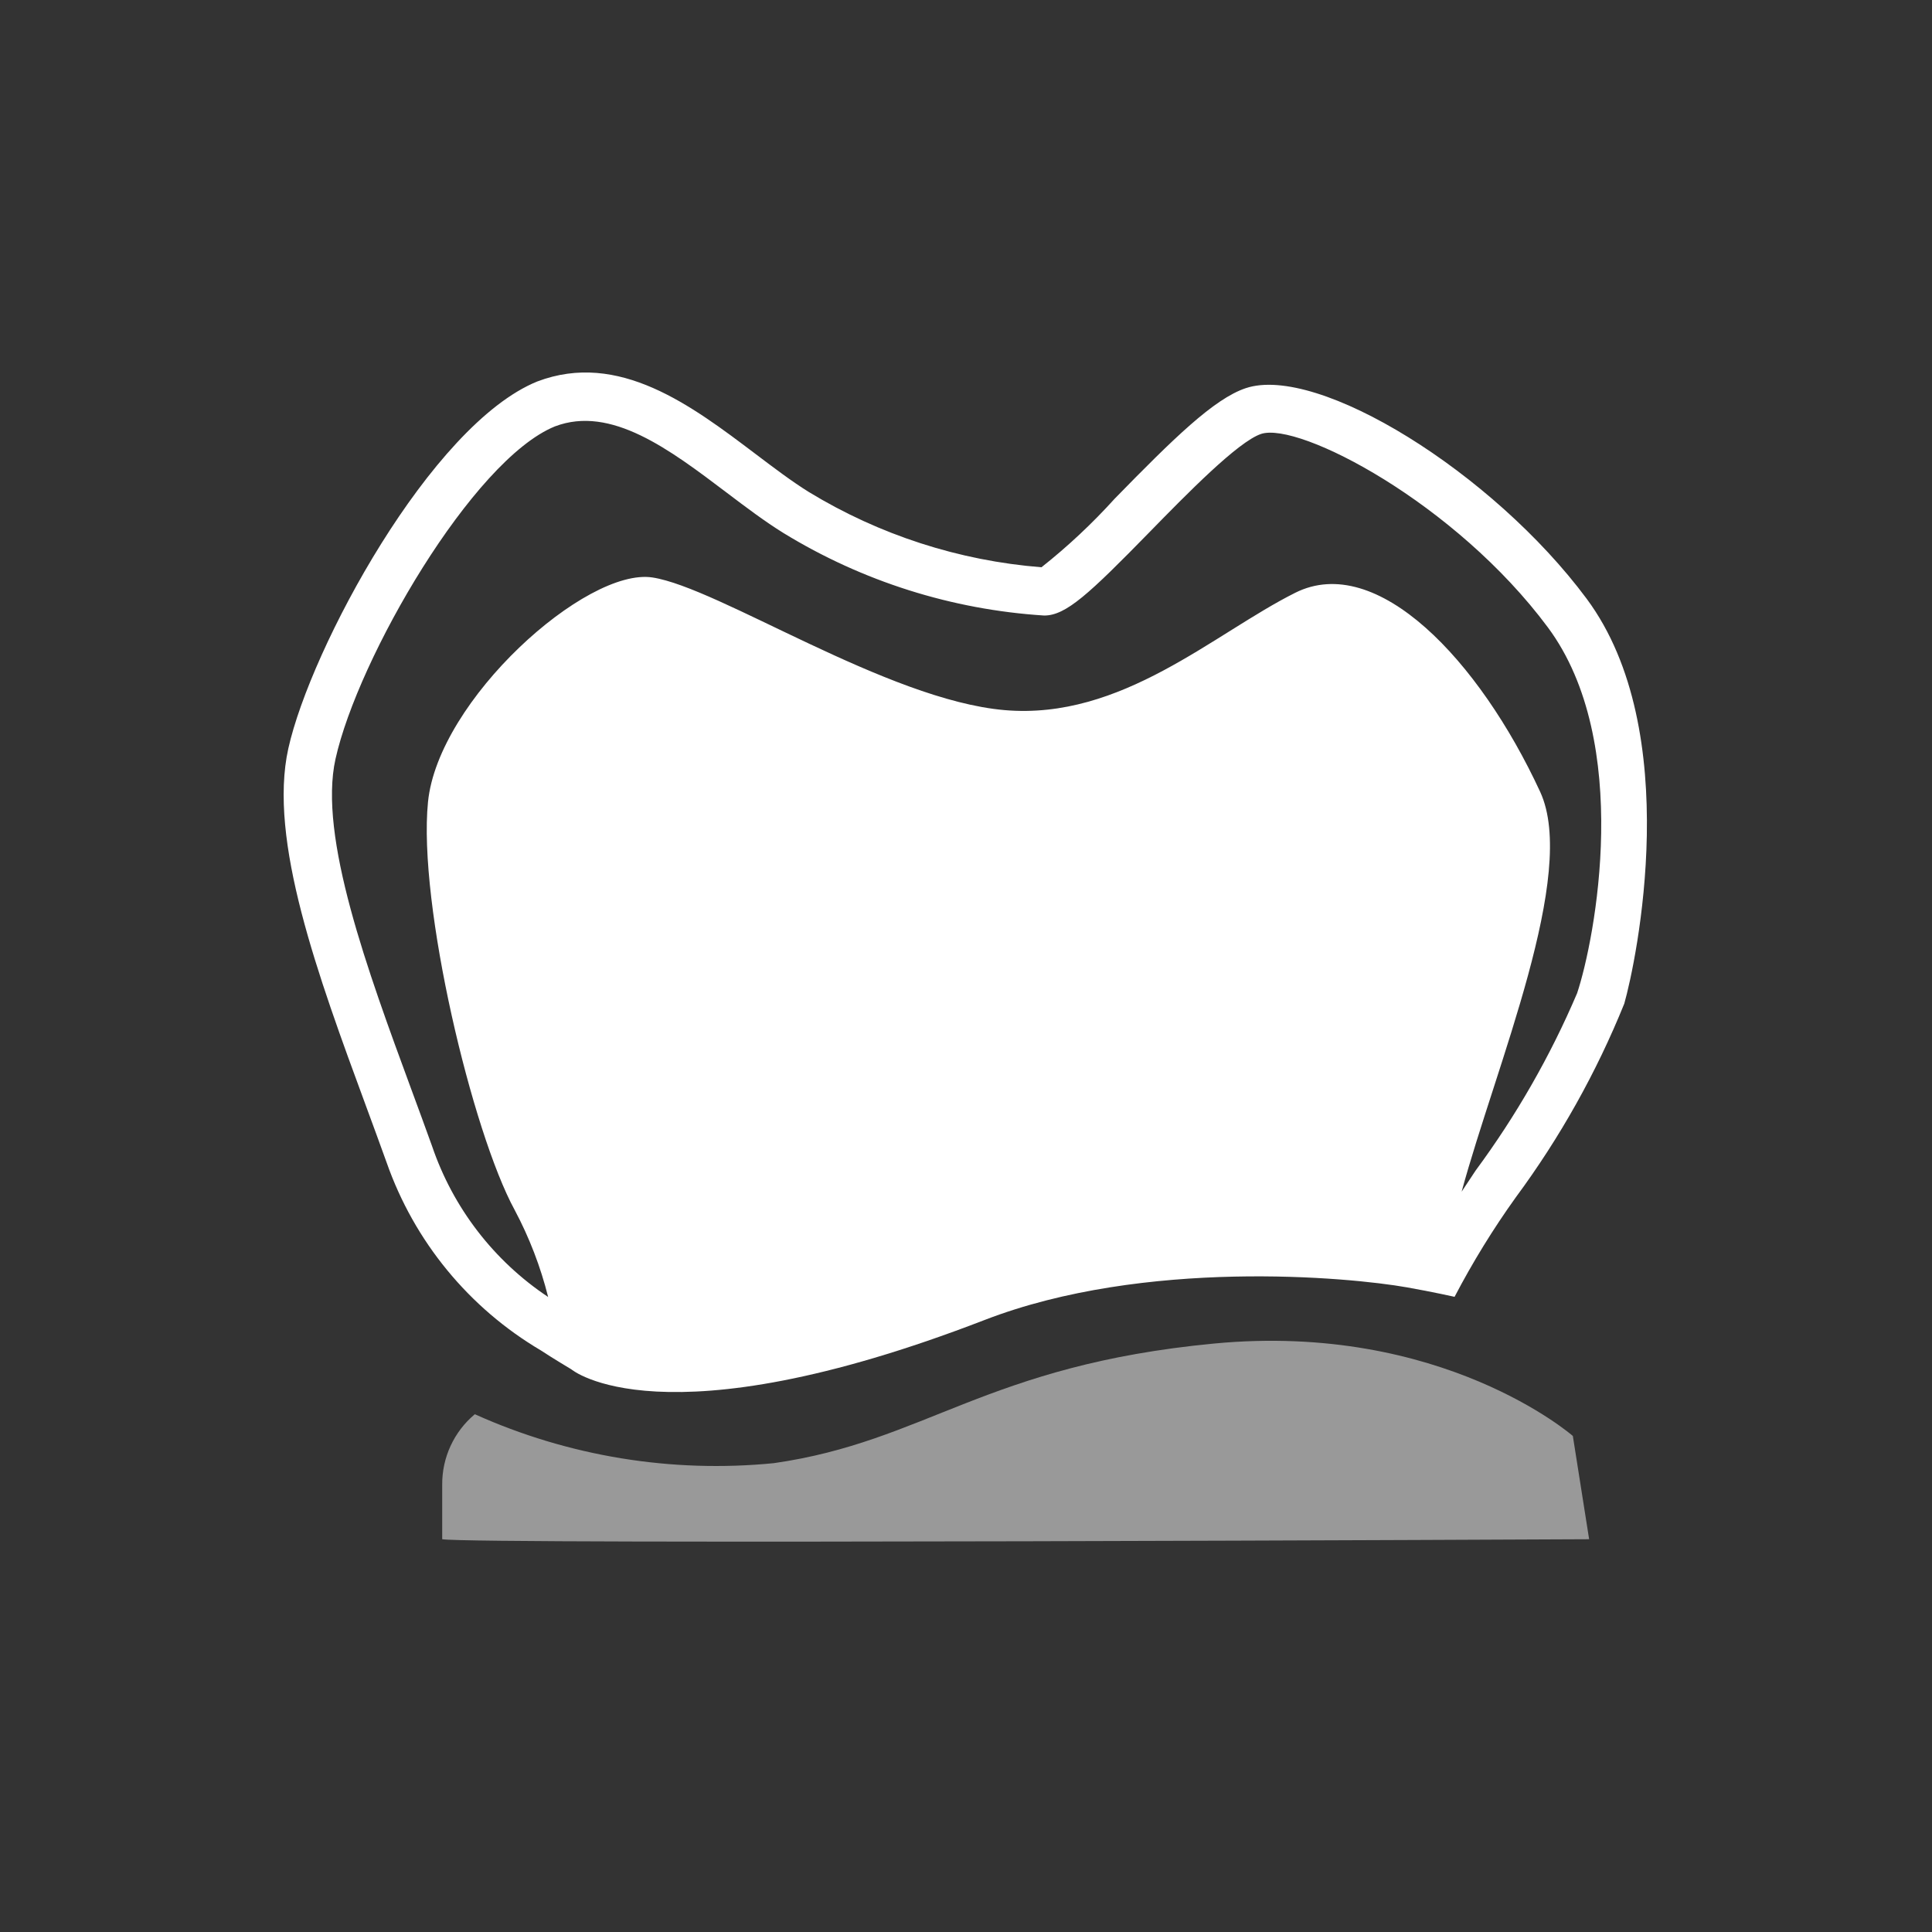
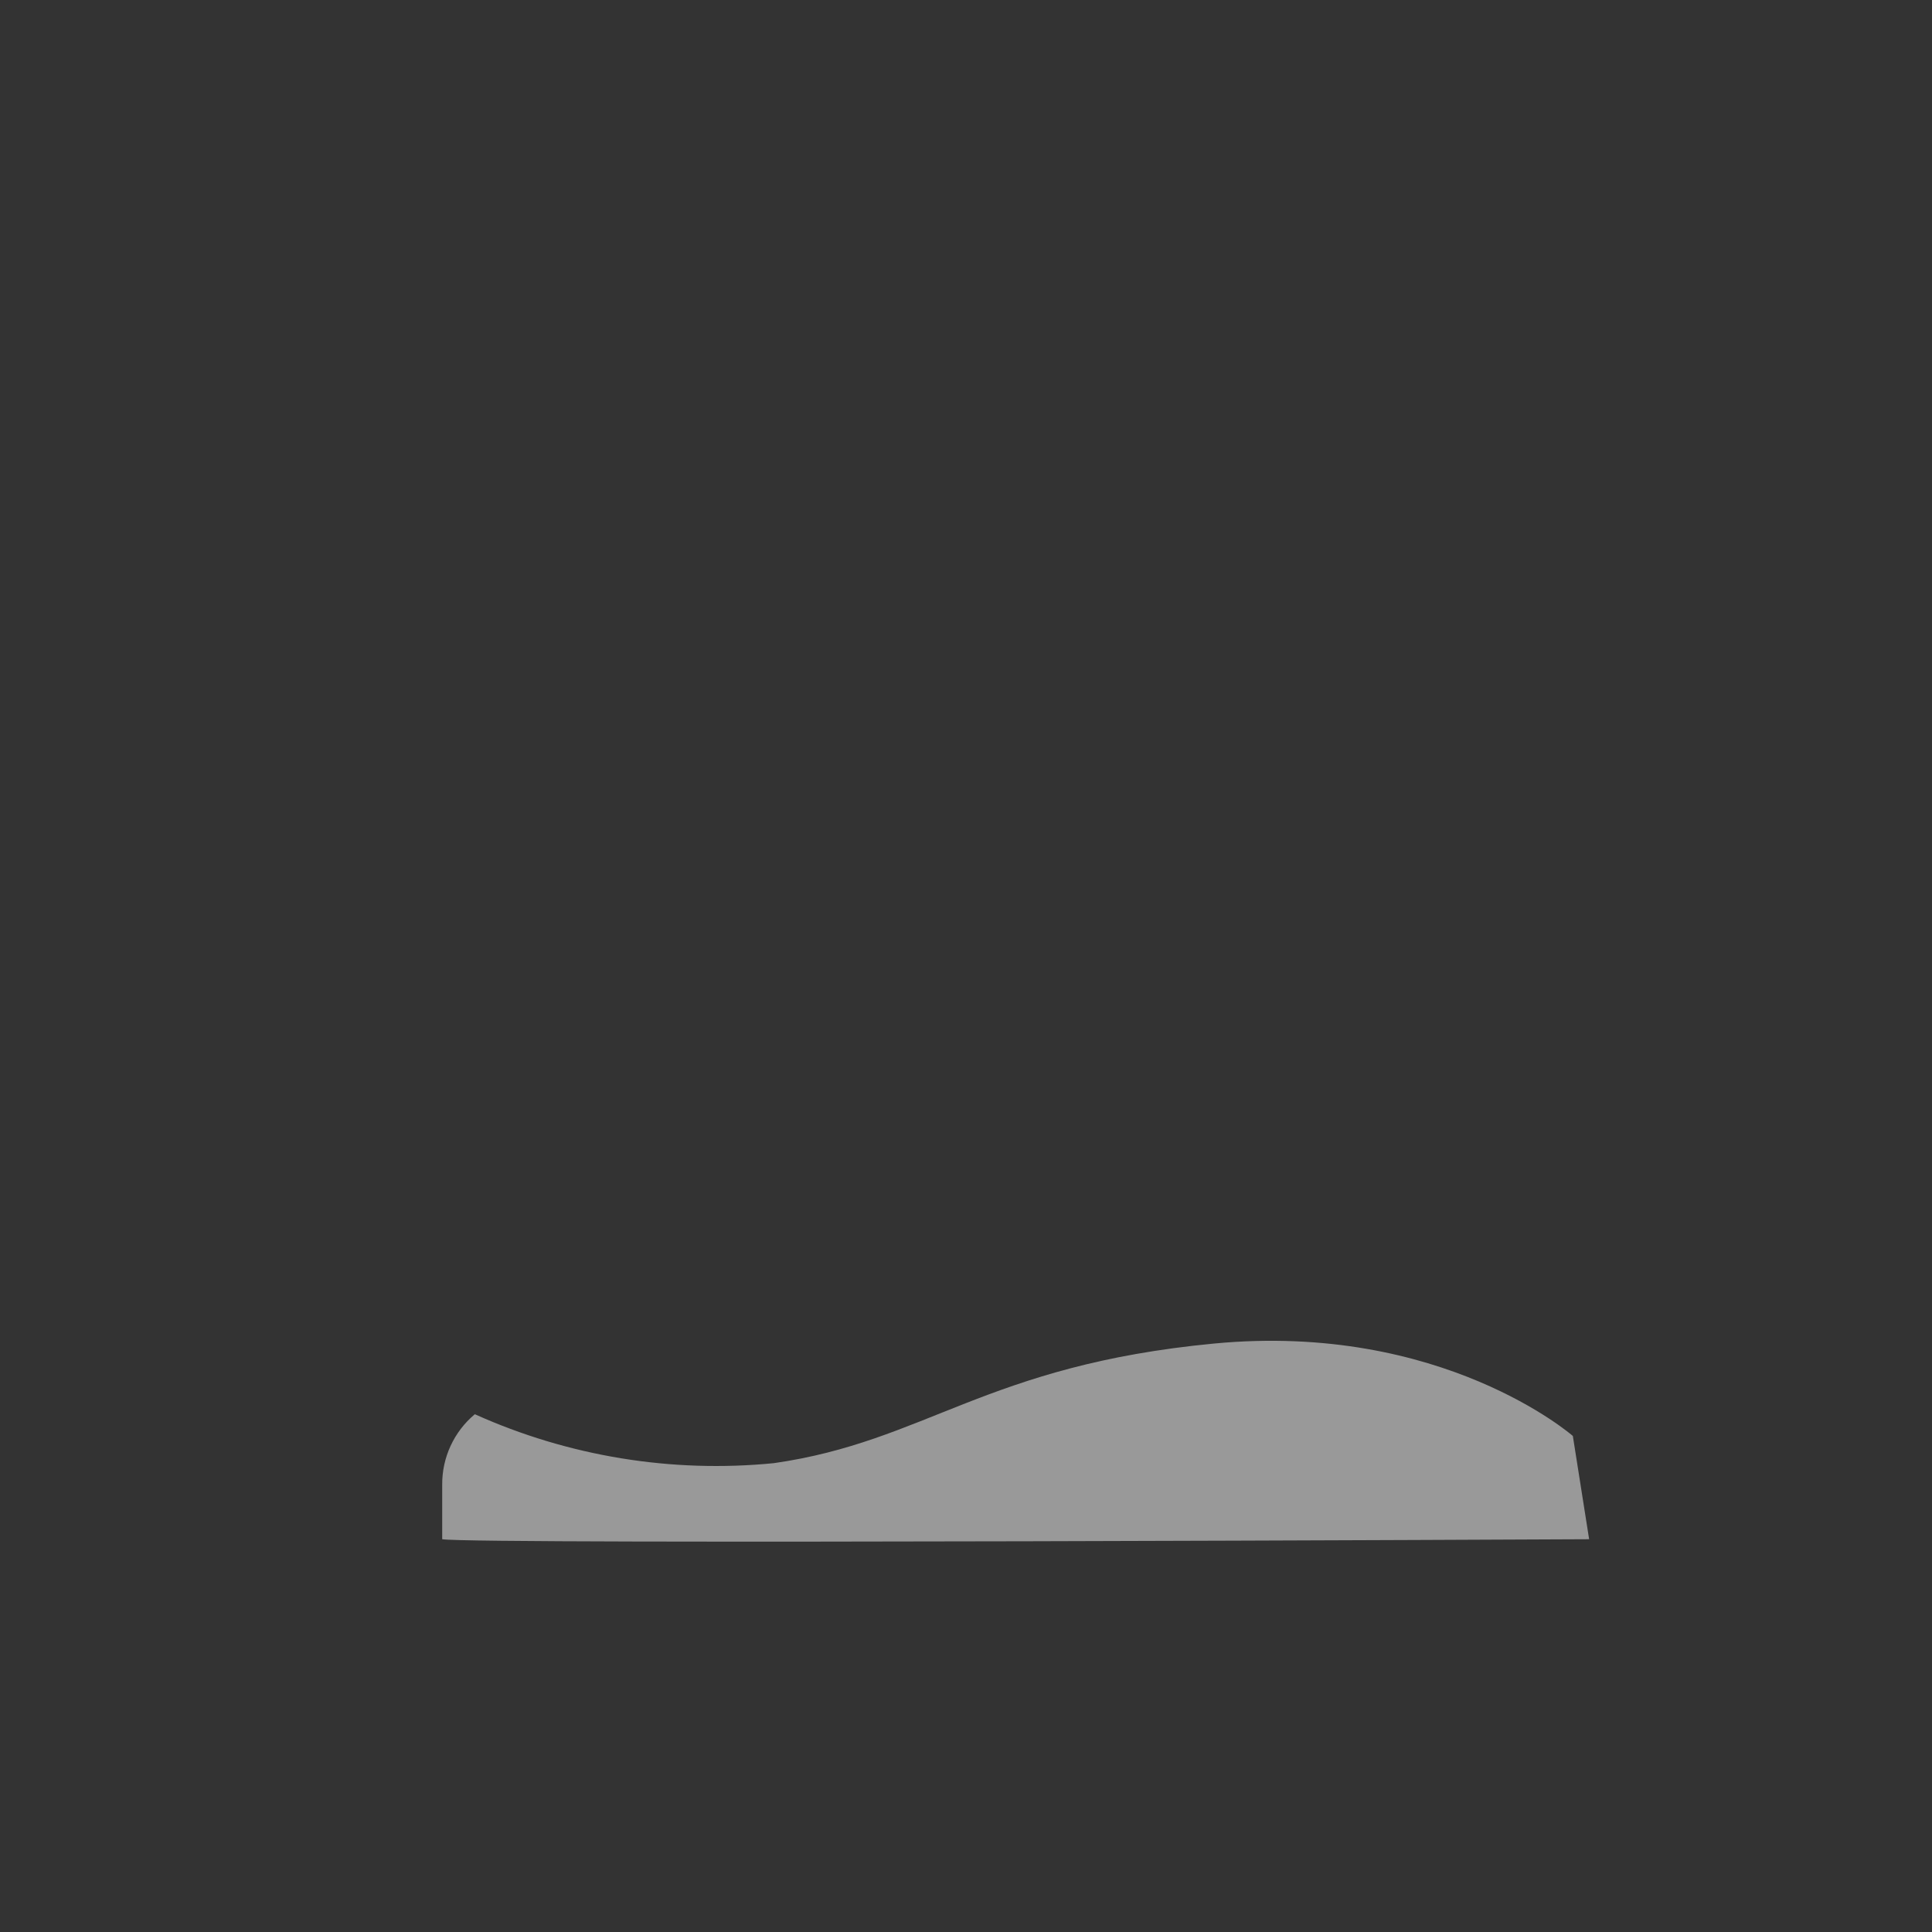
<svg xmlns="http://www.w3.org/2000/svg" version="1.1" id="Ebene_1" x="0px" y="0px" width="60px" height="60px" viewBox="0 0 60 60" enable-background="new 0 0 60 60" xml:space="preserve">
  <rect x="0" y="0" width="60" height="60" fill="#333333" stroke="none" />
  <g id="_x39_5c9d008-ed53-4023-a77c-d9f2c71c8dfb">
    <path id="_x39_b0ef683-6bc4-4f4a-a975-af3755ab88f4" opacity="0.5" fill="#FFFFFF" d="M13.733,47.802   c1.013,0.169,35.619,0,35.619,0l-0.506-3.207c0,0-4.053-3.545-11.143-2.87c-7.09,0.676-8.946,3.039-13.673,3.715   c-3.174,0.313-6.375-0.211-9.284-1.52c-0.649,0.543-1.021,1.348-1.013,2.194V47.802L13.733,47.802z" />
-     <path fill="#FFFFFF" d="M49.274,18.593c-2.912-3.921-8.349-7.286-10.586-6.538c-0.987,0.329-2.253,1.572-4.069,3.431   c-0.698,0.772-1.459,1.485-2.275,2.131c-2.559-0.203-5.033-1.003-7.226-2.338c-0.521-0.324-1.07-0.739-1.652-1.179   c-1.991-1.506-4.247-3.213-6.78-2.253c-3.302,1.34-7.042,8.292-7.732,11.399c-0.631,2.841,0.916,7.041,2.412,11.102   c0.218,0.591,0.433,1.176,0.639,1.749c0.858,2.453,2.557,4.523,4.795,5.843c0.356,0.236,0.942,0.585,0.942,0.585   s2.776,2.354,12.837-1.532c4.965-1.918,11.305-1.335,13.126-1.011c0.794,0.141,1.468,0.292,1.468,0.292   c0.562-1.074,1.197-2.108,1.904-3.093c1.37-1.854,2.501-3.873,3.366-6.011C50.813,29.875,52.331,22.708,49.274,18.593z    M48.979,30.844c-0.832,1.953-1.891,3.801-3.152,5.508c-0.156,0.236-0.298,0.449-0.435,0.657c1.06-3.903,3.622-9.862,2.438-12.421   c-1.889-4.084-5.07-7.447-7.605-6.179c-2.534,1.268-5.387,3.961-9.03,3.644c-3.644-0.316-8.872-3.802-10.932-4.119   s-6.654,3.802-6.971,6.971c-0.317,3.168,1.375,10.261,2.693,12.675c0.454,0.854,0.803,1.76,1.038,2.699   c-1.687-1.122-2.954-2.77-3.606-4.688c-0.207-0.578-0.425-1.167-0.644-1.762c-1.354-3.678-2.891-7.846-2.354-10.258   c0.694-3.126,4.261-9.291,6.815-10.329c1.742-0.661,3.564,0.719,5.328,2.053c0.609,0.461,1.186,0.897,1.77,1.259   c2.45,1.501,5.229,2.38,8.097,2.562c0.677,0,1.393-0.67,3.264-2.584c1.162-1.189,2.754-2.817,3.472-3.056   c1.172-0.385,6.036,2.144,8.907,6.01C50.717,23.051,49.535,29.172,48.979,30.844z" />
  </g>
</svg>